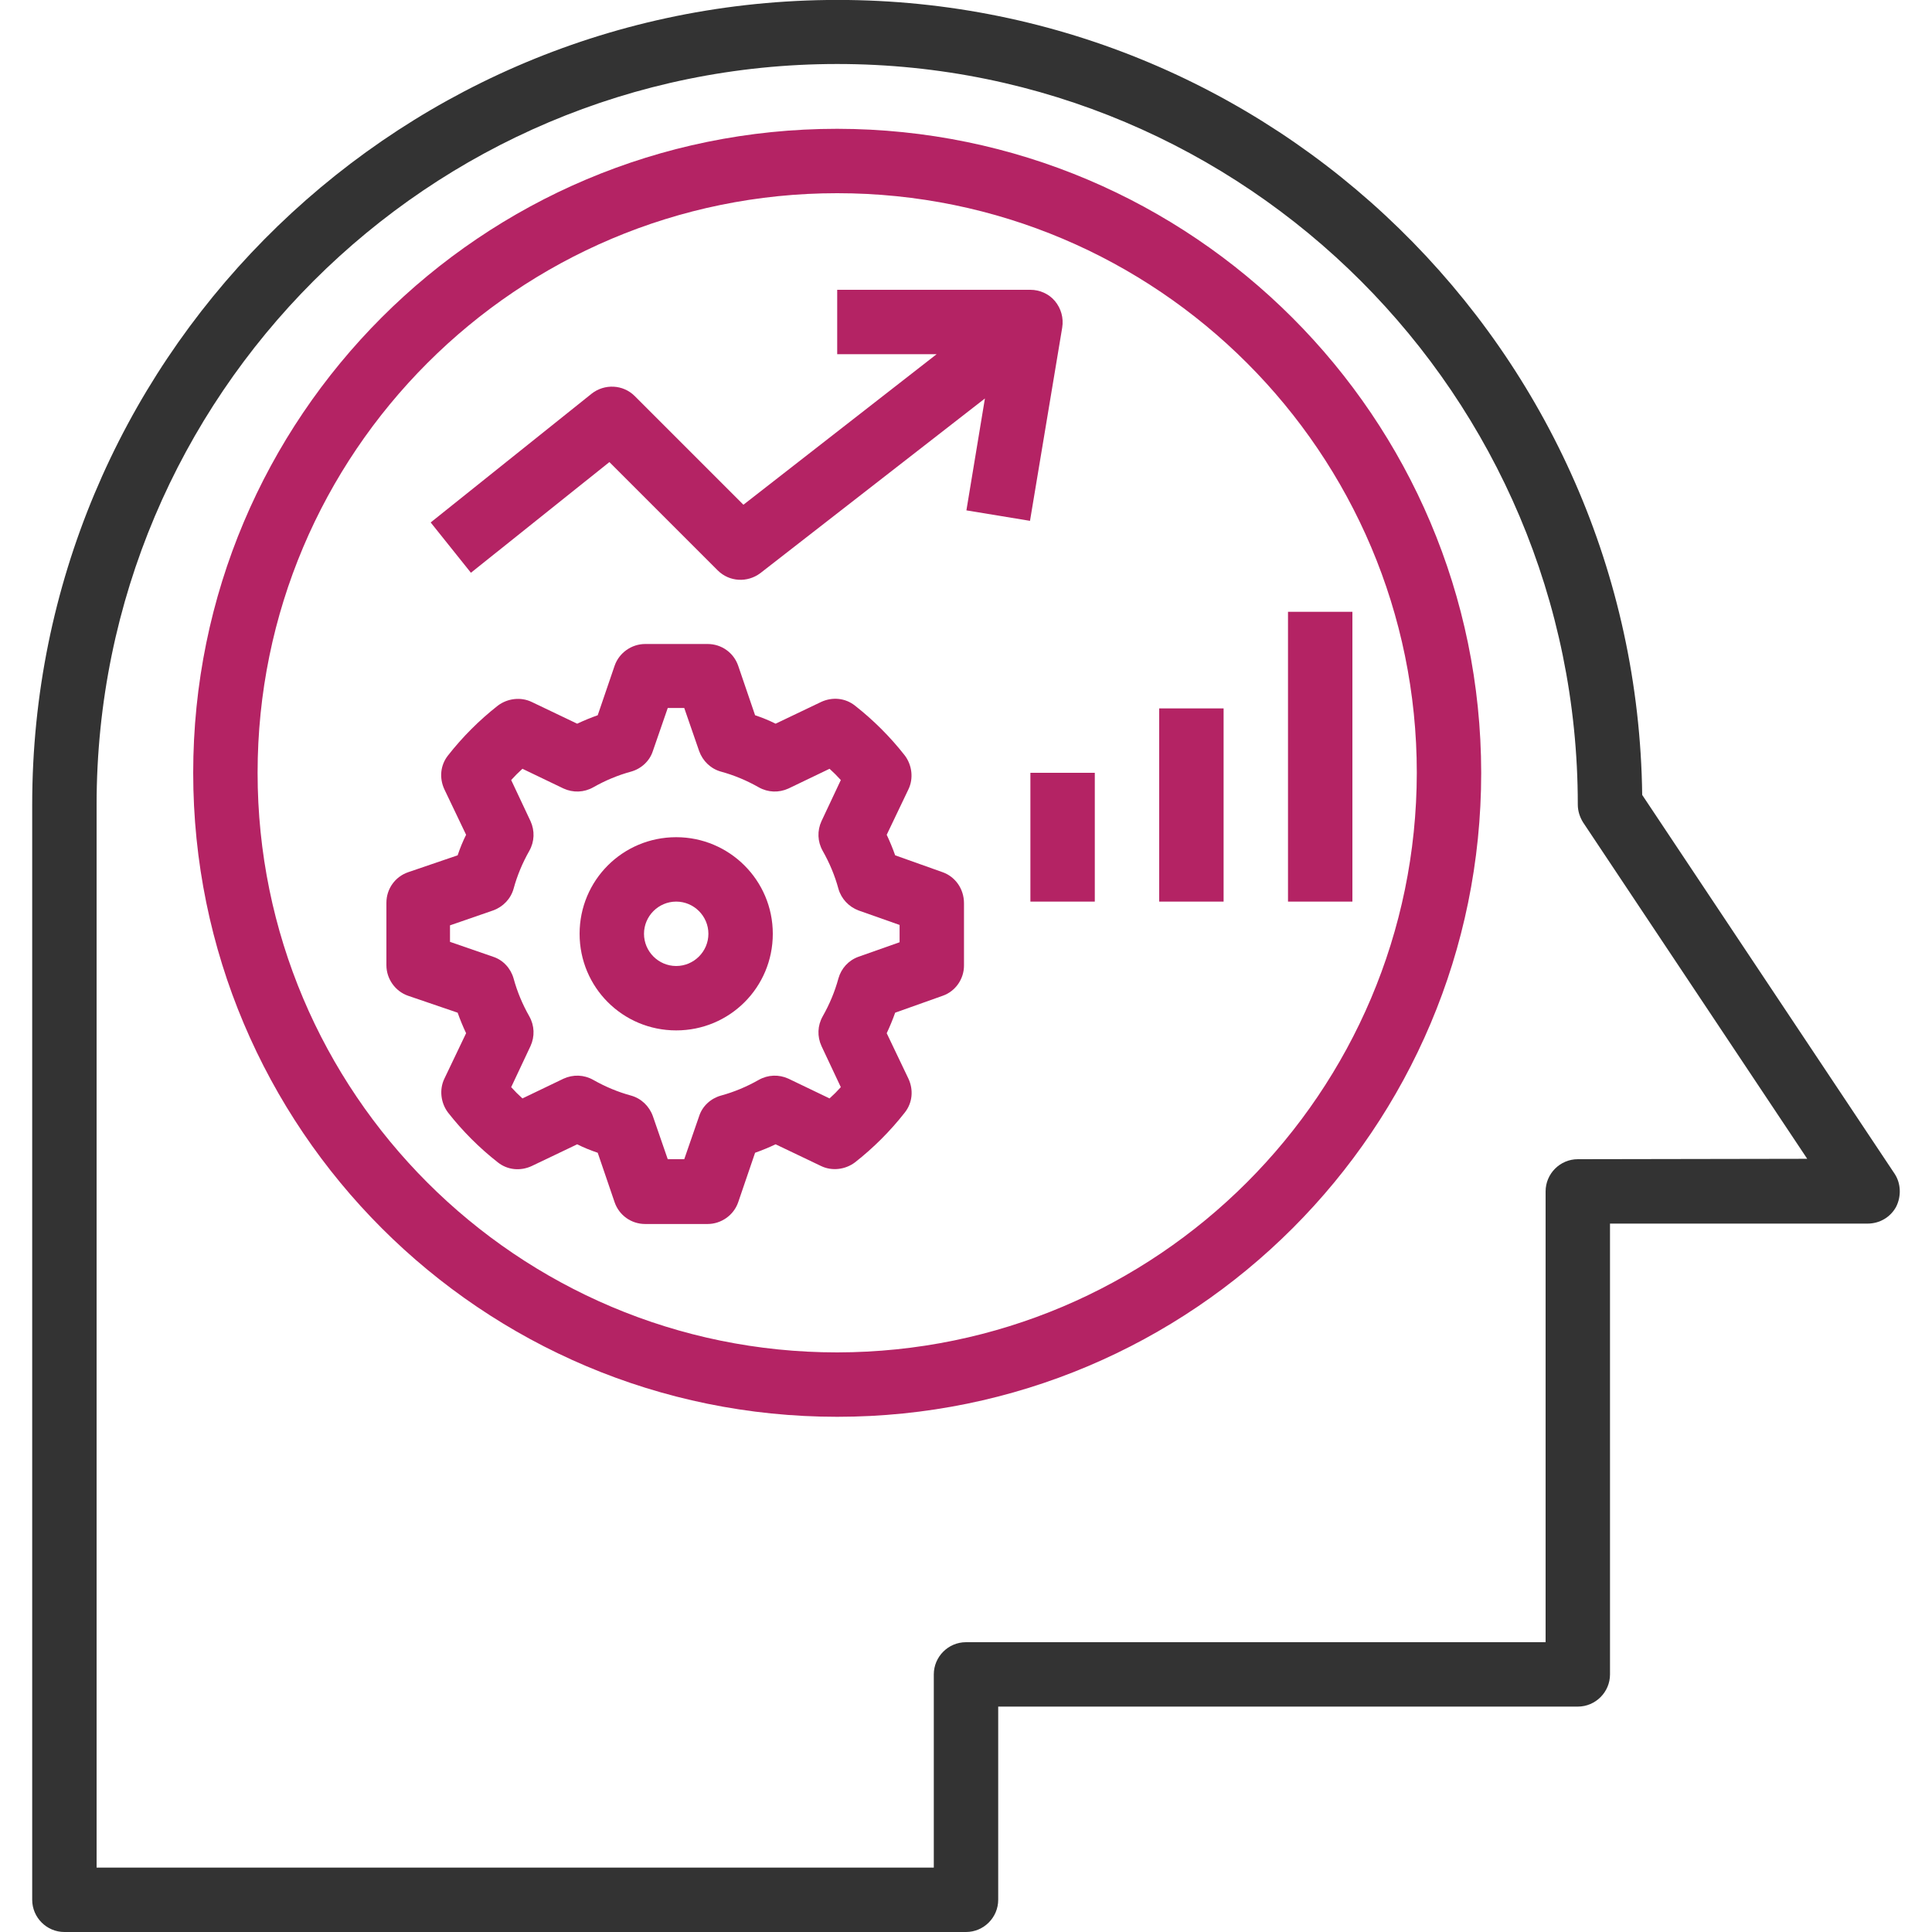
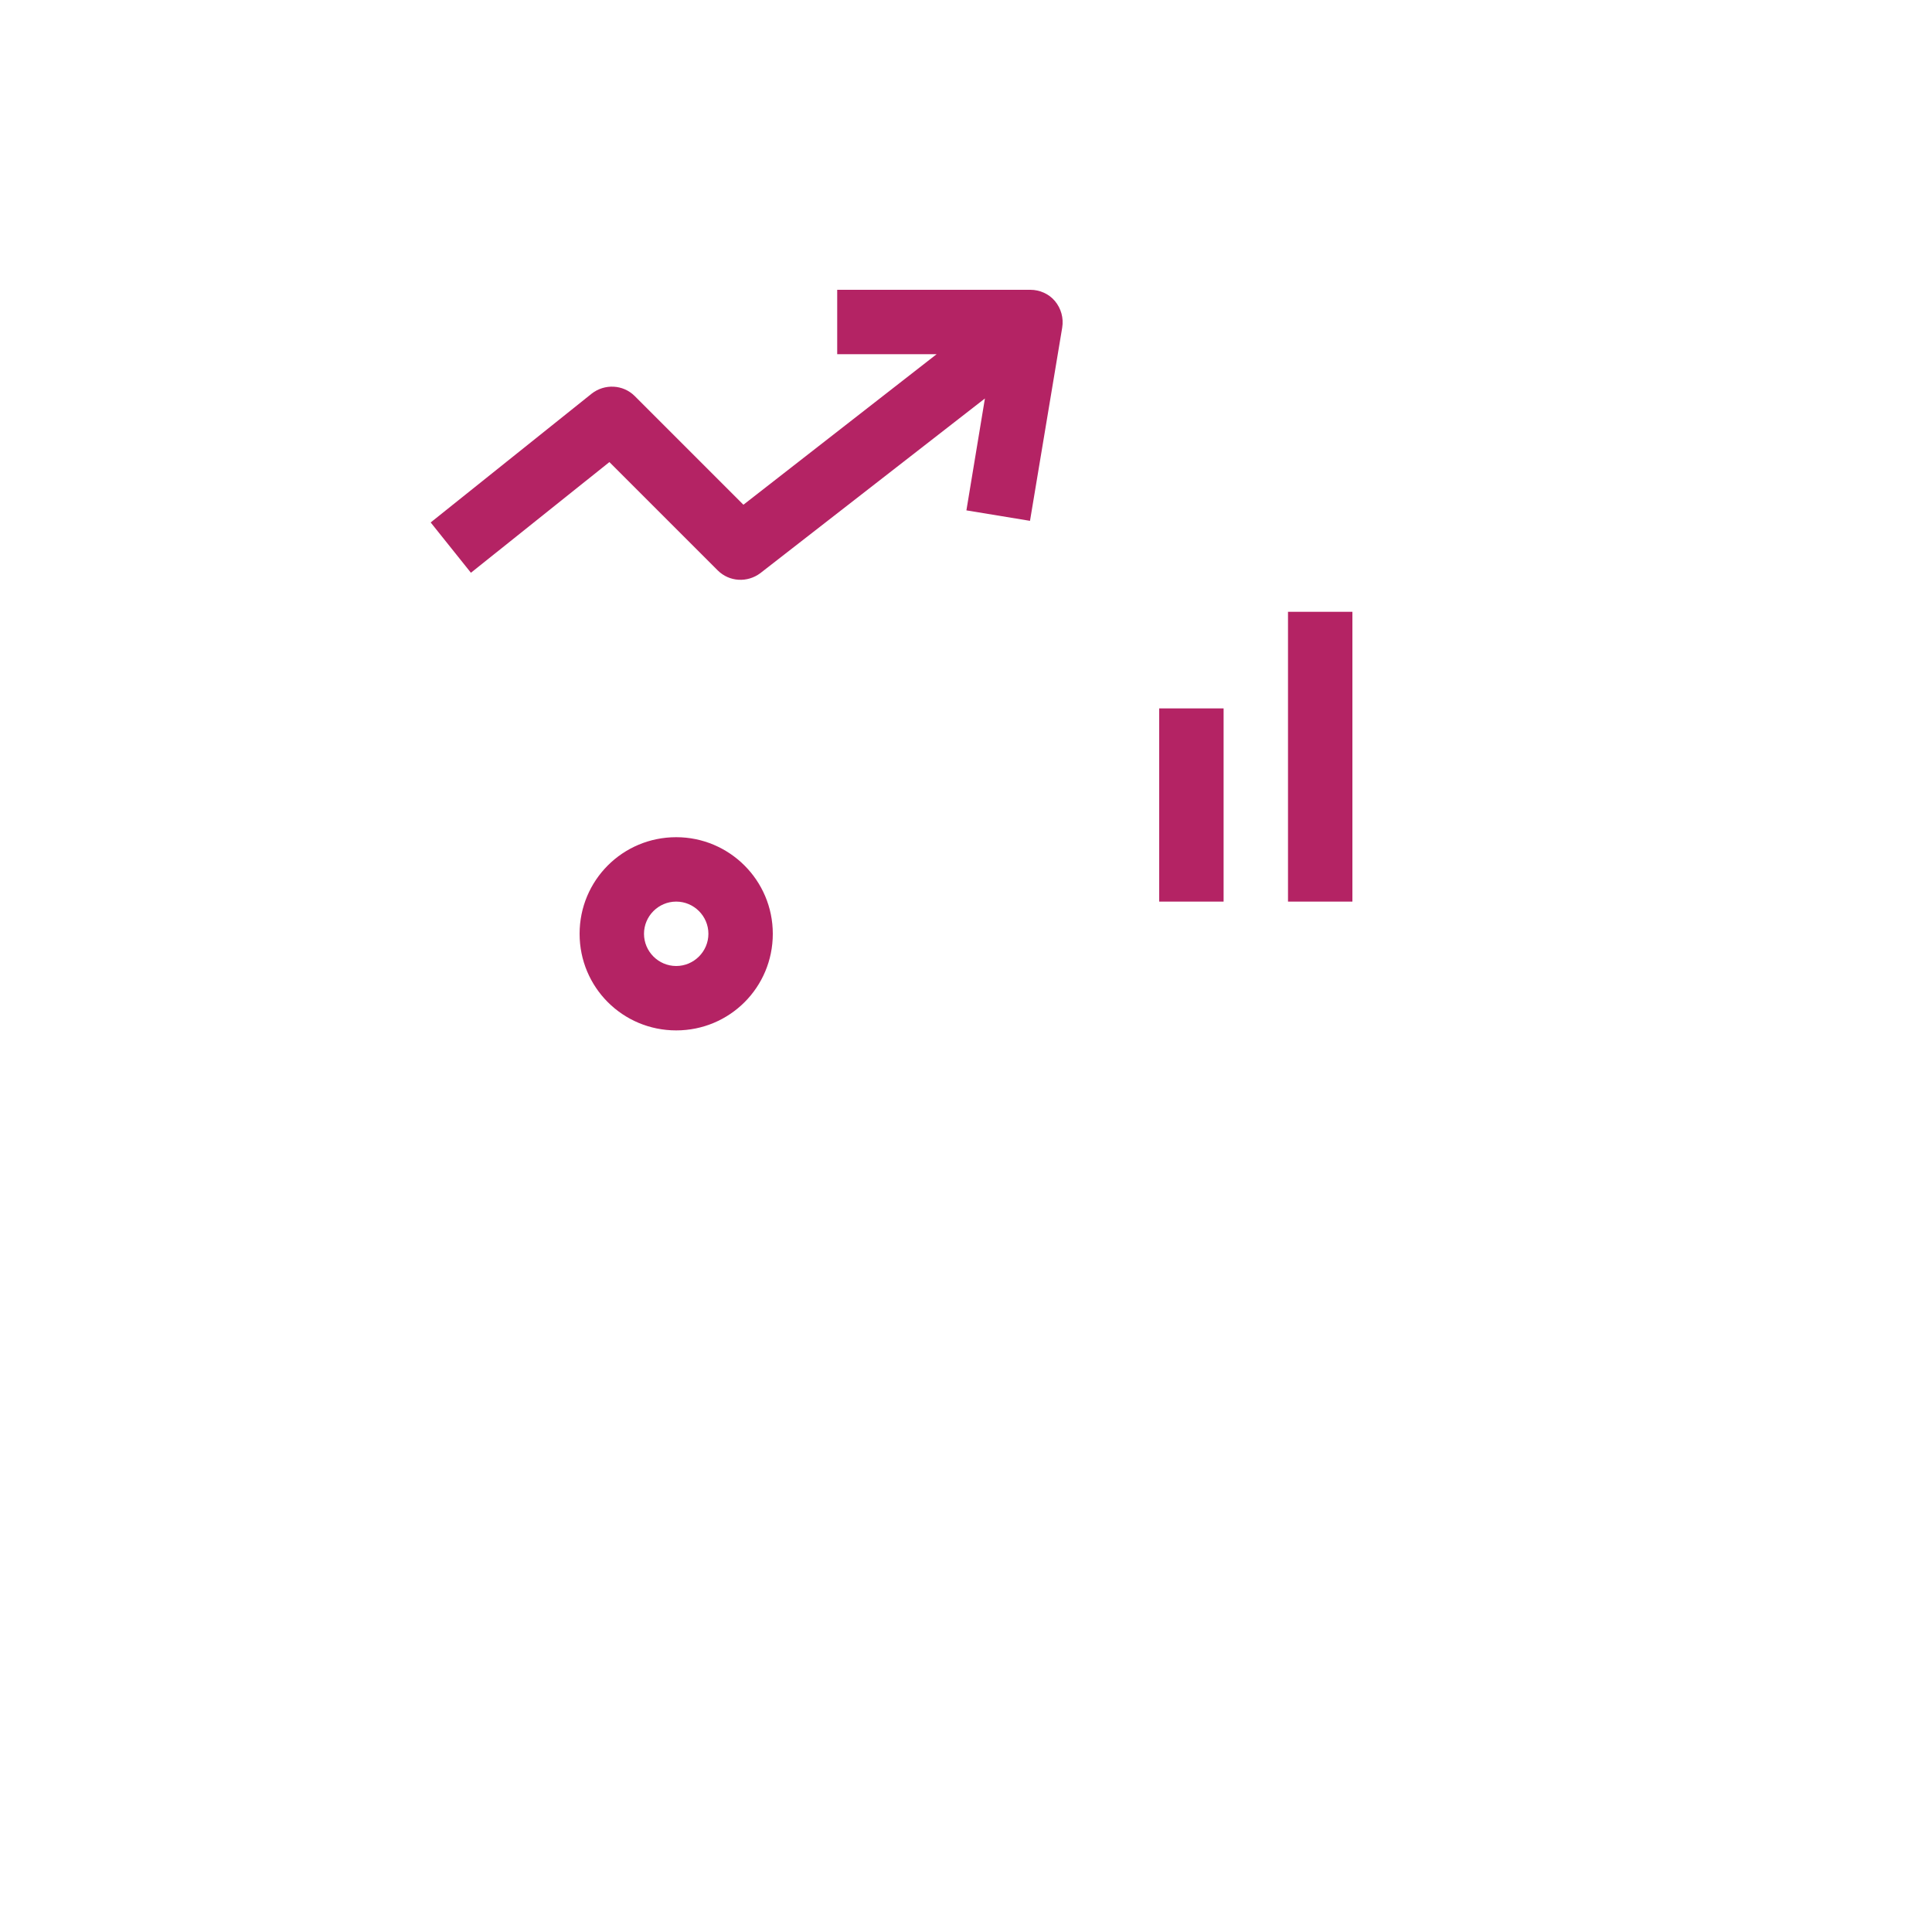
<svg xmlns="http://www.w3.org/2000/svg" version="1.1" id="Capa_1" x="0px" y="0px" viewBox="0 0 480 480" style="enable-background:new 0 0 480 480;" xml:space="preserve">
  <style type="text/css">
	.st0{fill:#B42364;}
	.st1{fill:#333333;}
</style>
  <g>
    <g>
-       <path class="st0" d="M208,32c-88.4,0-160,71.6-160,160s71.6,160,160,160s160-71.6,160-160C367.9,103.7,296.3,32.1,208,32z     M208,336c-79.5,0-144-64.5-144-144S128.5,48,208,48s144,64.5,144,144C351.9,271.5,287.5,335.9,208,336z" />
-     </g>
+       </g>
  </g>
  <g>
    <g>
-       <path class="st1" d="M470.7,291.6L408,197.5C406.6,87,315.9-1.4,205.5,0C96,1.4,8,90.5,8,199.9V472c0,4.4,3.6,8,8,8c0,0,0,0,0,0    h224c4.4,0,8-3.6,8-8c0,0,0,0,0,0v-48h144c4.4,0,8-3.6,8-8c0,0,0,0,0,0V304h64c3,0,5.7-1.6,7.1-4.2    C472.4,297.2,472.3,294,470.7,291.6z M392,288c-4.4,0-8,3.6-8,8c0,0,0,0,0,0v112H240c-4.4,0-8,3.6-8,8c0,0,0,0,0,0v48H24V199.9    c0-101.6,82.4-184,184-184s184,82.4,184,184c0,1.6,0.5,3.1,1.3,4.4l55.7,83.6L392,288L392,288z" />
-     </g>
+       </g>
  </g>
  <g>
    <g>
      <path class="st0" d="M262.1,74.8c-1.5-1.8-3.8-2.8-6.1-2.8h-48v16h24.7l-48,37.4l-27-27c-2.9-2.9-7.5-3.1-10.7-0.6l-40,32l10,12.5    l34.4-27.5l26.9,26.9c2.9,2.9,7.4,3.1,10.6,0.7l55.8-43.4l-4.6,27.8l15.8,2.6l8-48C264.3,79,263.6,76.6,262.1,74.8z" />
    </g>
  </g>
  <g>
    <g>
      <rect x="320" y="152" class="st0" width="16" height="72" />
    </g>
  </g>
  <g>
    <g>
      <rect x="288" y="176" class="st0" width="16" height="48" />
    </g>
  </g>
  <g>
    <g>
-       <rect x="256" y="192" class="st0" width="16" height="32" />
-     </g>
+       </g>
  </g>
  <g>
    <g>
-       <path class="st0" d="M234.2,216.7l-11.8-4.2c-0.6-1.7-1.3-3.4-2.1-5.1l5.4-11.3c1.3-2.7,0.9-6-0.9-8.4c-3.6-4.6-7.8-8.8-12.4-12.4    c-2.4-1.9-5.6-2.2-8.4-0.9l-11.3,5.4c-1.6-0.8-3.3-1.5-5.1-2.1l-4.2-12.3c-1.1-3.2-4.1-5.4-7.6-5.4h-15.5c-3.4,0-6.5,2.2-7.6,5.4    l-4.2,12.3c-1.7,0.6-3.4,1.3-5.1,2.1l-11.3-5.4c-2.7-1.3-6-0.9-8.4,0.9c-4.6,3.6-8.8,7.8-12.4,12.4c-1.9,2.4-2.2,5.6-0.9,8.4    l5.4,11.3c-0.8,1.6-1.5,3.3-2.1,5.1l-12.3,4.2c-3.2,1.1-5.4,4.1-5.4,7.6v15.5c0,3.4,2.2,6.5,5.4,7.6l12.3,4.2    c0.6,1.7,1.3,3.4,2.1,5.1l-5.4,11.3c-1.3,2.7-0.9,6,0.9,8.4c3.6,4.6,7.8,8.8,12.4,12.4c2.4,1.9,5.6,2.2,8.4,0.9l11.3-5.4    c1.6,0.8,3.3,1.5,5.1,2.1l4.2,12.3c1.1,3.2,4.1,5.4,7.6,5.4h15.5c3.4,0,6.5-2.2,7.6-5.4l4.2-12.3c1.7-0.6,3.4-1.3,5.1-2.1    l11.3,5.4c2.7,1.3,6,0.9,8.4-0.9c4.6-3.6,8.8-7.8,12.4-12.4c1.9-2.4,2.2-5.6,0.9-8.4l-5.4-11.3c0.8-1.7,1.5-3.4,2.1-5.1l11.8-4.2    c3.2-1.1,5.3-4.2,5.3-7.5v-15.5C239.5,220.8,237.3,217.8,234.2,216.7z M223.5,234.1l-10.2,3.6c-2.5,0.9-4.3,2.9-5,5.4    c-0.9,3.3-2.2,6.4-3.9,9.4c-1.3,2.3-1.4,5-0.3,7.4l4.8,10.2c-0.9,1-1.8,1.9-2.8,2.8l-10.2-4.9c-2.4-1.1-5.1-1-7.4,0.3    c-3,1.7-6.1,3-9.4,3.9c-2.5,0.7-4.6,2.6-5.4,5.1l-3.7,10.7h-4.1l-3.7-10.7c-0.9-2.5-2.9-4.4-5.4-5.1c-3.3-0.9-6.4-2.2-9.4-3.9    c-2.3-1.3-5-1.4-7.4-0.3l-10.2,4.9c-1-0.9-1.9-1.8-2.8-2.8l4.8-10.2c1.1-2.4,1-5.1-0.3-7.4c-1.7-3-3-6.1-3.9-9.4    c-0.7-2.5-2.6-4.6-5.1-5.4l-10.7-3.7v-4.1l10.7-3.7c2.5-0.9,4.4-2.9,5.1-5.4c0.9-3.3,2.2-6.4,3.9-9.4c1.3-2.3,1.4-5,0.3-7.4    l-4.8-10.2c0.9-1,1.8-1.9,2.8-2.8l10.2,4.9c2.4,1.1,5.1,1,7.4-0.3c3-1.7,6.1-3,9.4-3.9c2.5-0.7,4.6-2.6,5.4-5.1l3.7-10.7h4.1    l3.7,10.7c0.9,2.5,2.9,4.4,5.4,5.1c3.3,0.9,6.4,2.2,9.4,3.9c2.3,1.3,5,1.4,7.4,0.3l10.2-4.9c1,0.9,1.9,1.8,2.8,2.8l-4.8,10.2    c-1.1,2.4-1,5.1,0.3,7.4c1.7,3,3,6.1,3.9,9.4c0.7,2.5,2.6,4.5,5,5.4l10.2,3.6V234.1z" />
-     </g>
+       </g>
  </g>
  <g>
    <g>
      <path class="st0" d="M168,208c-13.3,0-24,10.7-24,24s10.7,24,24,24s24-10.7,24-24C192,218.7,181.2,208,168,208z M168,240    c-4.4,0-8-3.6-8-8s3.6-8,8-8s8,3.6,8,8C176,236.4,172.4,240,168,240z" />
    </g>
  </g>
</svg>